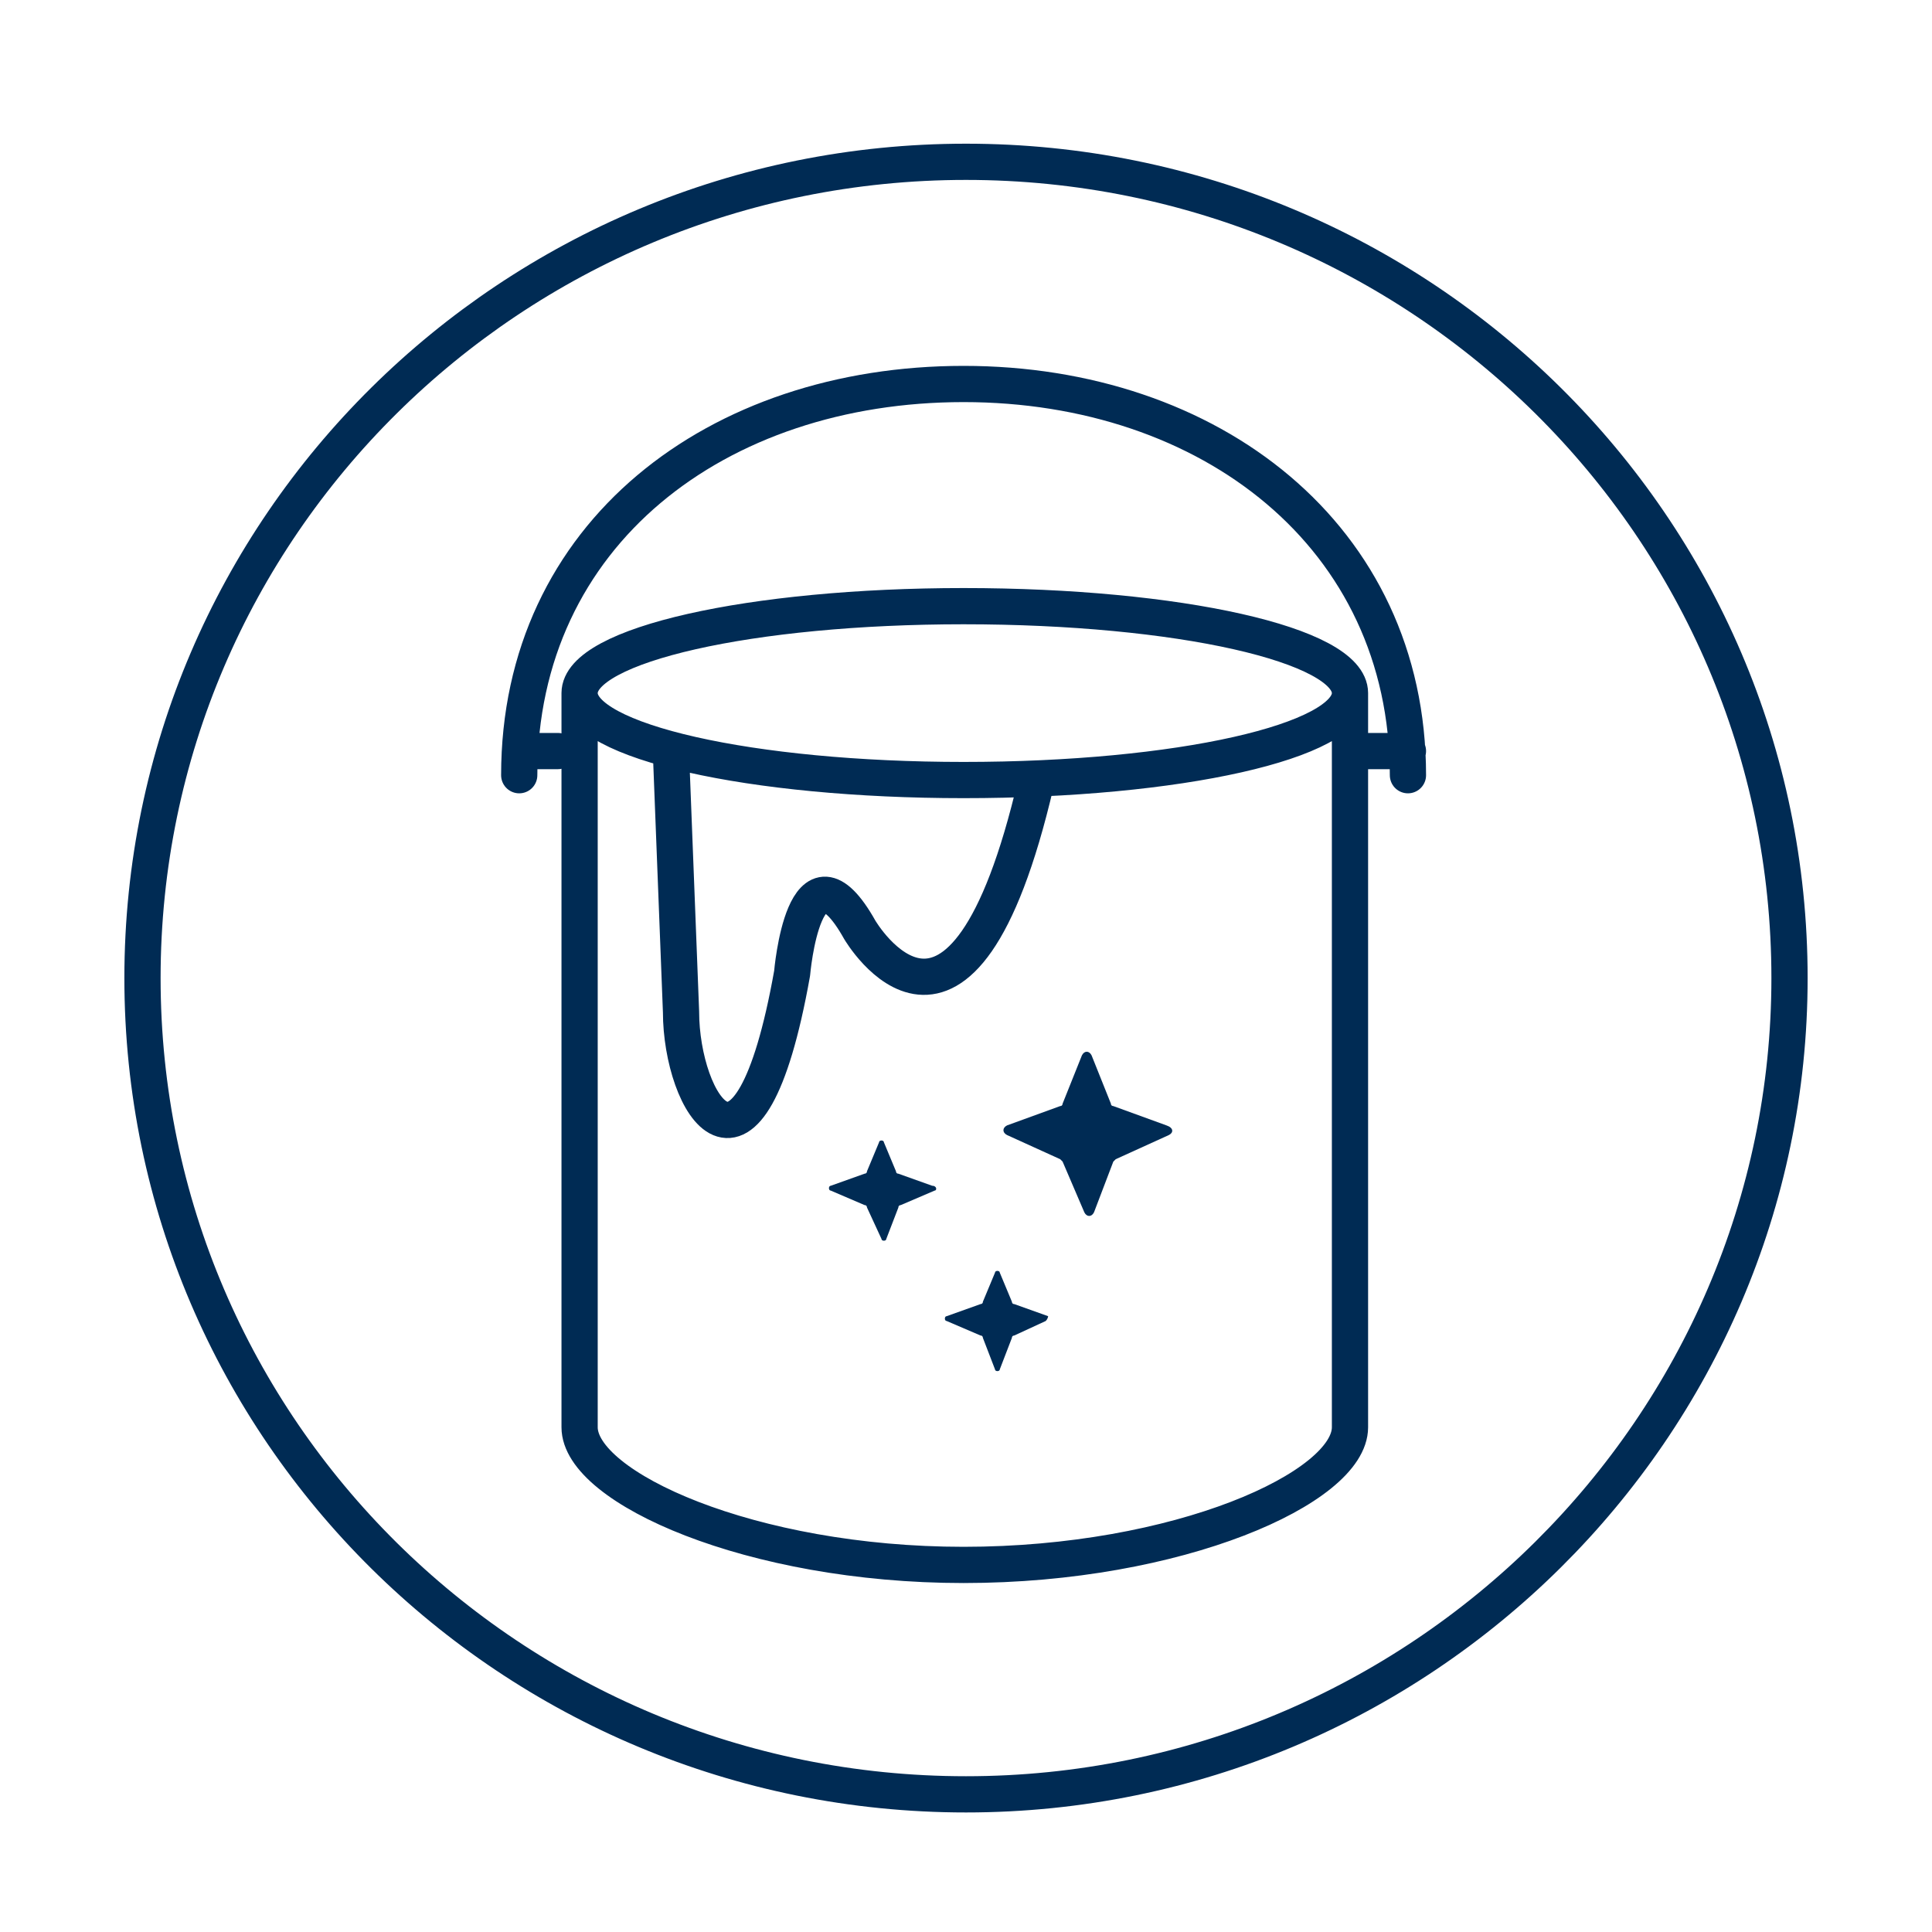
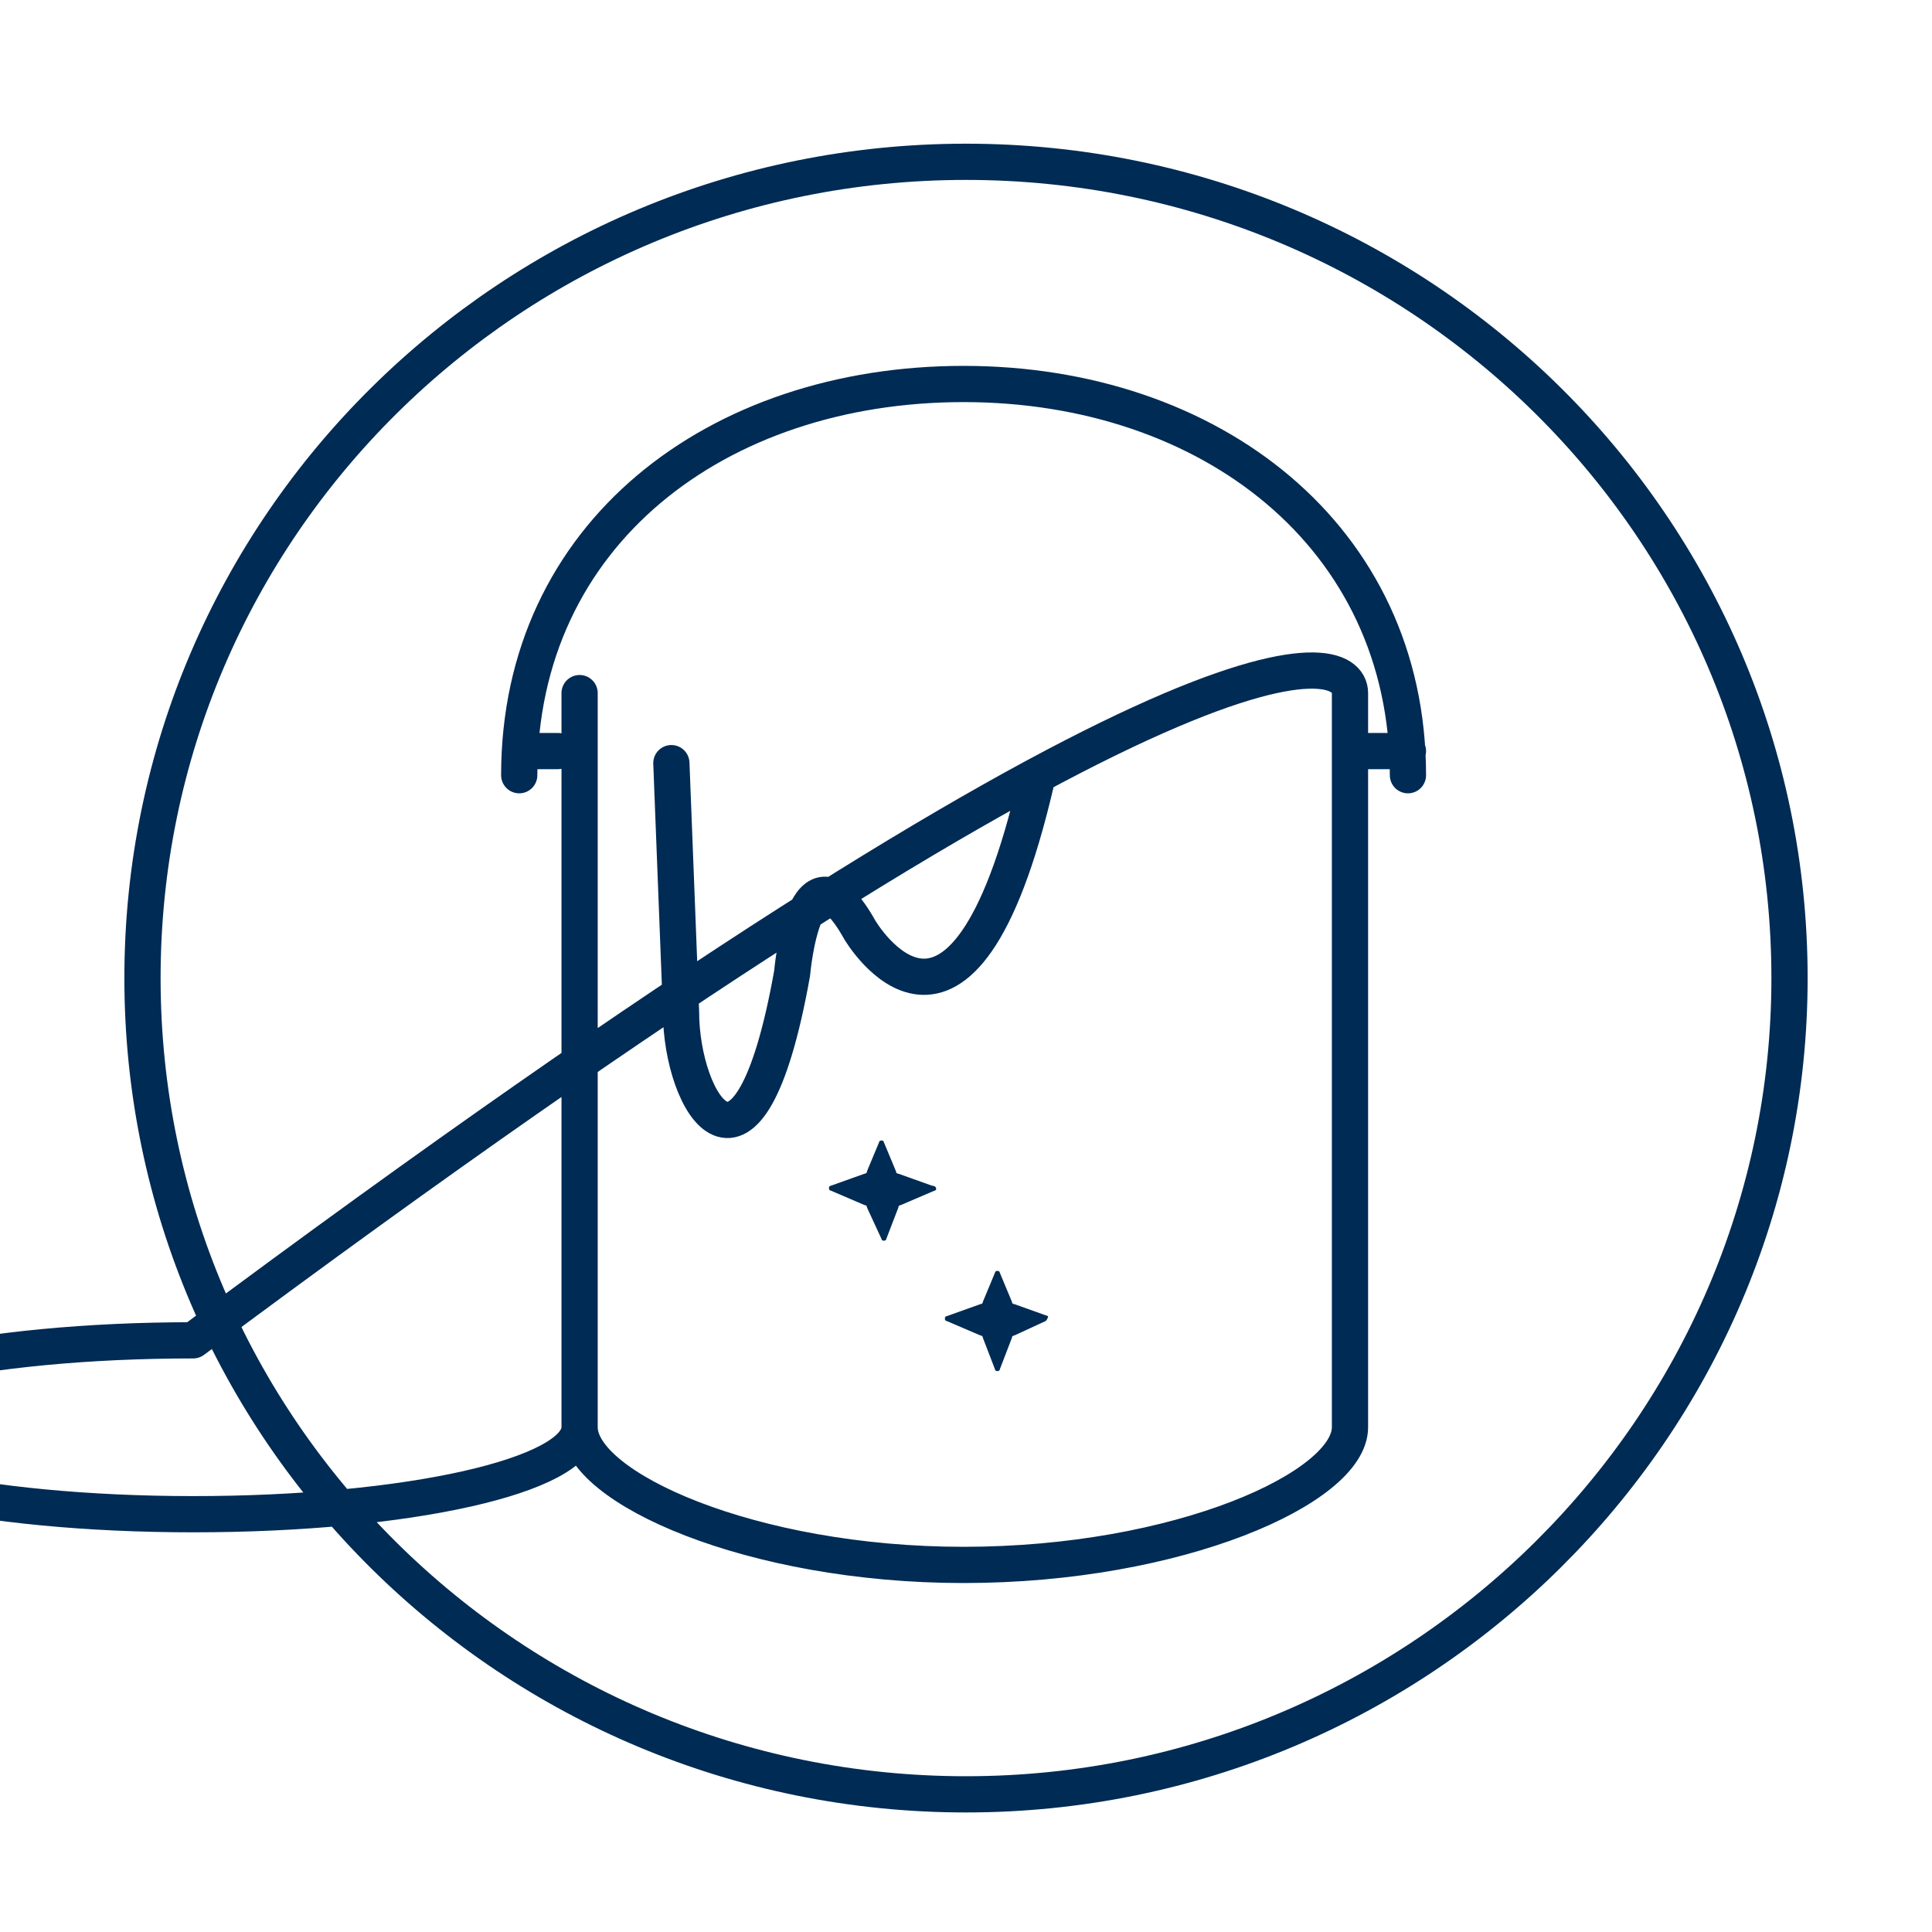
<svg xmlns="http://www.w3.org/2000/svg" version="1.1" id="Ebene_1" x="0px" y="0px" viewBox="0 0 80 80" style="enable-background:new 0 0 80 80;" xml:space="preserve">
  <style type="text/css">
	.st0{fill:none;stroke:#002B54;stroke-width:1.5;stroke-linecap:round;stroke-linejoin:round;stroke-miterlimit:10;}
	.st1{fill:#002B54;}
</style>
-   <path class="st0" d="M40,6.7c18.8,0,34.1,15.1,34.1,33.8c0,18.6-15.3,33.8-34.1,33.8c-18.8,0-34.1-15.1-34.1-33.8  C5.9,21.8,21.2,6.7,40,6.7z M42.9,32.4c-3.1,13.3-7.3,6.1-7.3,6.1c-2.3-4.1-2.8,1.8-2.8,1.8c-1.8,10.1-4.6,5.4-4.6,1.6l-0.4-10.3   M24,59.1V35v-6.3 M55.9,28.7v30.4 M55.9,59.1c0,2.5-7.1,5.7-16,5.7c-8.8,0-15.9-3.2-15.9-5.7 M55.9,28.7c0,2-7.1,3.6-16,3.6  c-8.8,0-15.9-1.6-15.9-3.6c0-2,7.1-3.6,15.9-3.6C48.8,25.1,55.9,26.7,55.9,28.7z" />
-   <path class="st1" d="M48.4,47l-2.2,1c0,0-0.1,0.1-0.1,0.1l-0.8,2.1c-0.1,0.2-0.3,0.2-0.4,0L44,48.1c0,0-0.1-0.1-0.1-0.1l-2.2-1  c-0.2-0.1-0.2-0.3,0-0.4l2.2-0.8c0.1,0,0.1-0.1,0.1-0.1l0.8-2c0.1-0.2,0.3-0.2,0.4,0l0.8,2c0,0.1,0.1,0.1,0.1,0.1l2.2,0.8  C48.6,46.7,48.6,46.9,48.4,47" />
+   <path class="st0" d="M40,6.7c18.8,0,34.1,15.1,34.1,33.8c0,18.6-15.3,33.8-34.1,33.8c-18.8,0-34.1-15.1-34.1-33.8  C5.9,21.8,21.2,6.7,40,6.7z M42.9,32.4c-3.1,13.3-7.3,6.1-7.3,6.1c-2.3-4.1-2.8,1.8-2.8,1.8c-1.8,10.1-4.6,5.4-4.6,1.6l-0.4-10.3   M24,59.1V35v-6.3 M55.9,28.7v30.4 M55.9,59.1c0,2.5-7.1,5.7-16,5.7c-8.8,0-15.9-3.2-15.9-5.7 c0,2-7.1,3.6-16,3.6  c-8.8,0-15.9-1.6-15.9-3.6c0-2,7.1-3.6,15.9-3.6C48.8,25.1,55.9,26.7,55.9,28.7z" />
  <path class="st1" d="M38.7,49.3l-1.4,0.6c0,0-0.1,0-0.1,0.1l-0.5,1.3c0,0.1-0.2,0.1-0.2,0L35.9,50c0,0,0-0.1-0.1-0.1l-1.4-0.6  c-0.1,0-0.1-0.2,0-0.2l1.4-0.5c0,0,0.1,0,0.1-0.1l0.5-1.2c0-0.1,0.2-0.1,0.2,0l0.5,1.2c0,0,0,0.1,0.1,0.1l1.4,0.5  C38.8,49.1,38.8,49.3,38.7,49.3" />
  <path class="st1" d="M43.3,54.7L42,55.3c0,0-0.1,0-0.1,0.1l-0.5,1.3c0,0.1-0.2,0.1-0.2,0l-0.5-1.3c0,0,0-0.1-0.1-0.1l-1.4-0.6  c-0.1,0-0.1-0.2,0-0.2l1.4-0.5c0,0,0.1,0,0.1-0.1l0.5-1.2c0-0.1,0.2-0.1,0.2,0l0.5,1.2c0,0,0,0.1,0.1,0.1l1.4,0.5  C43.4,54.5,43.4,54.6,43.3,54.7" />
  <path class="st0" d="M58.3,31.1h-1.9 M21.6,31.1h1.5 M58.3,32.1c0-9.9-8.2-16.2-18.4-16.2s-18.4,6.2-18.4,16.2" />
</svg>